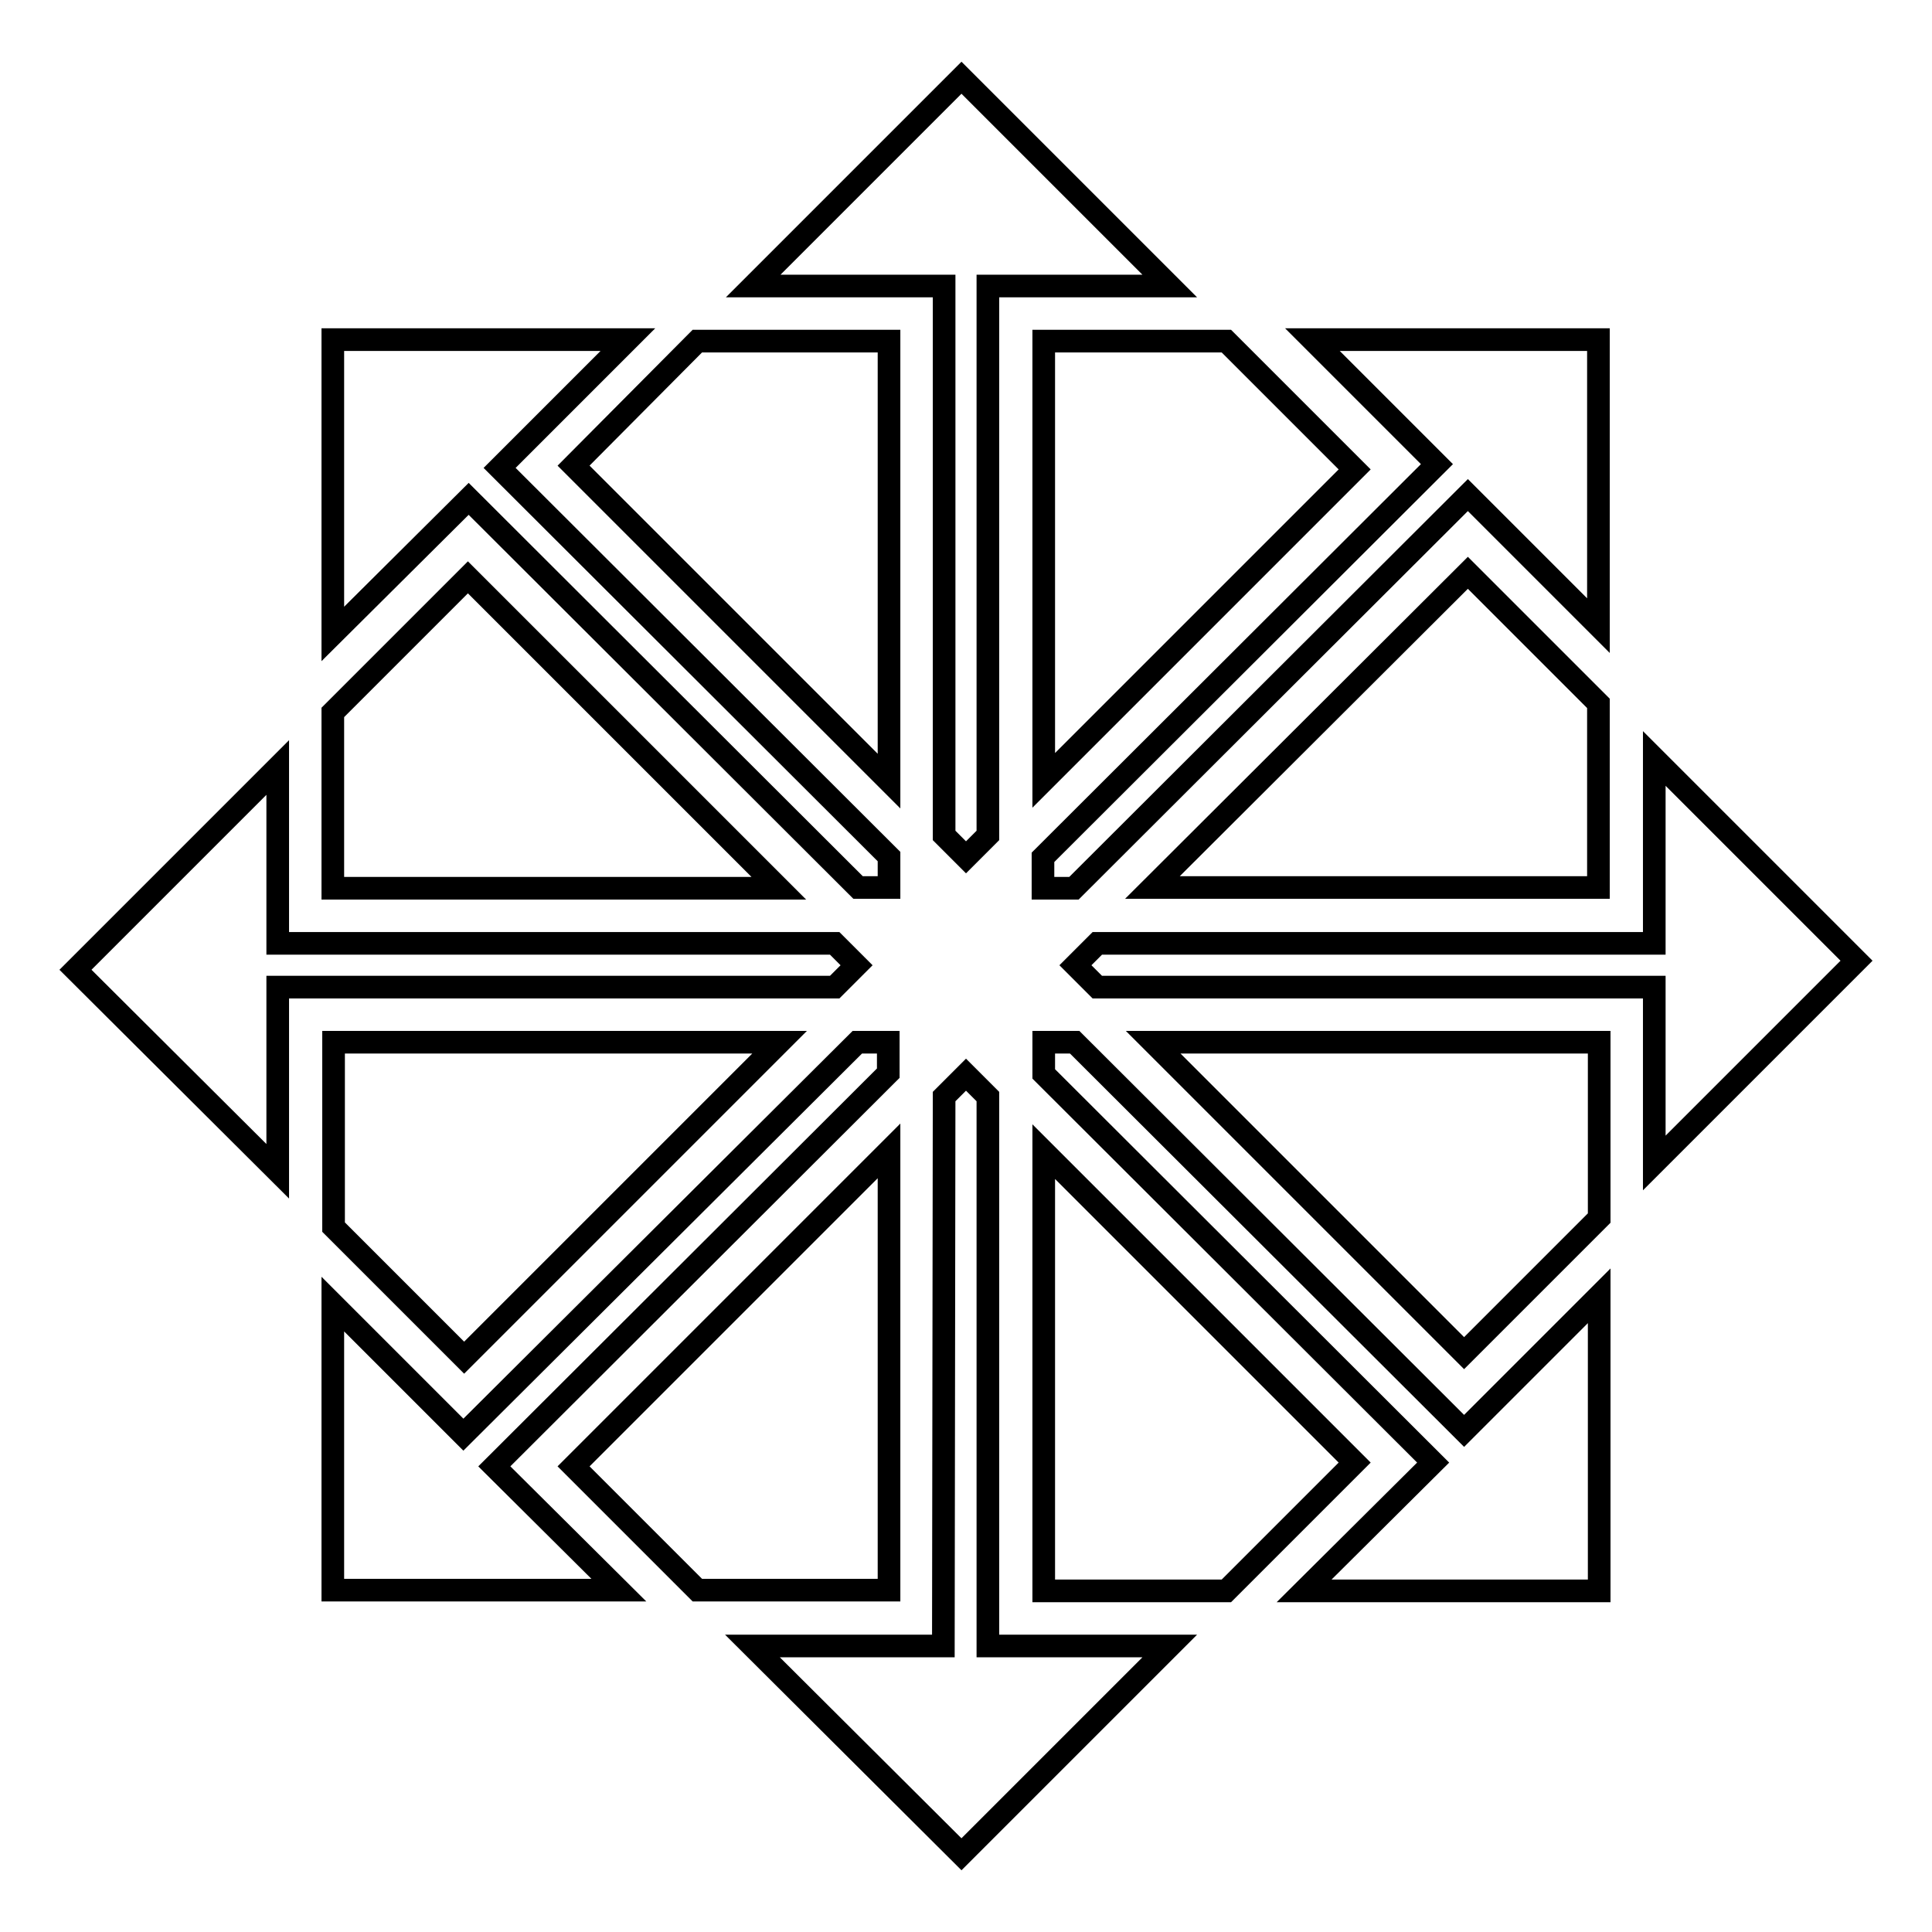
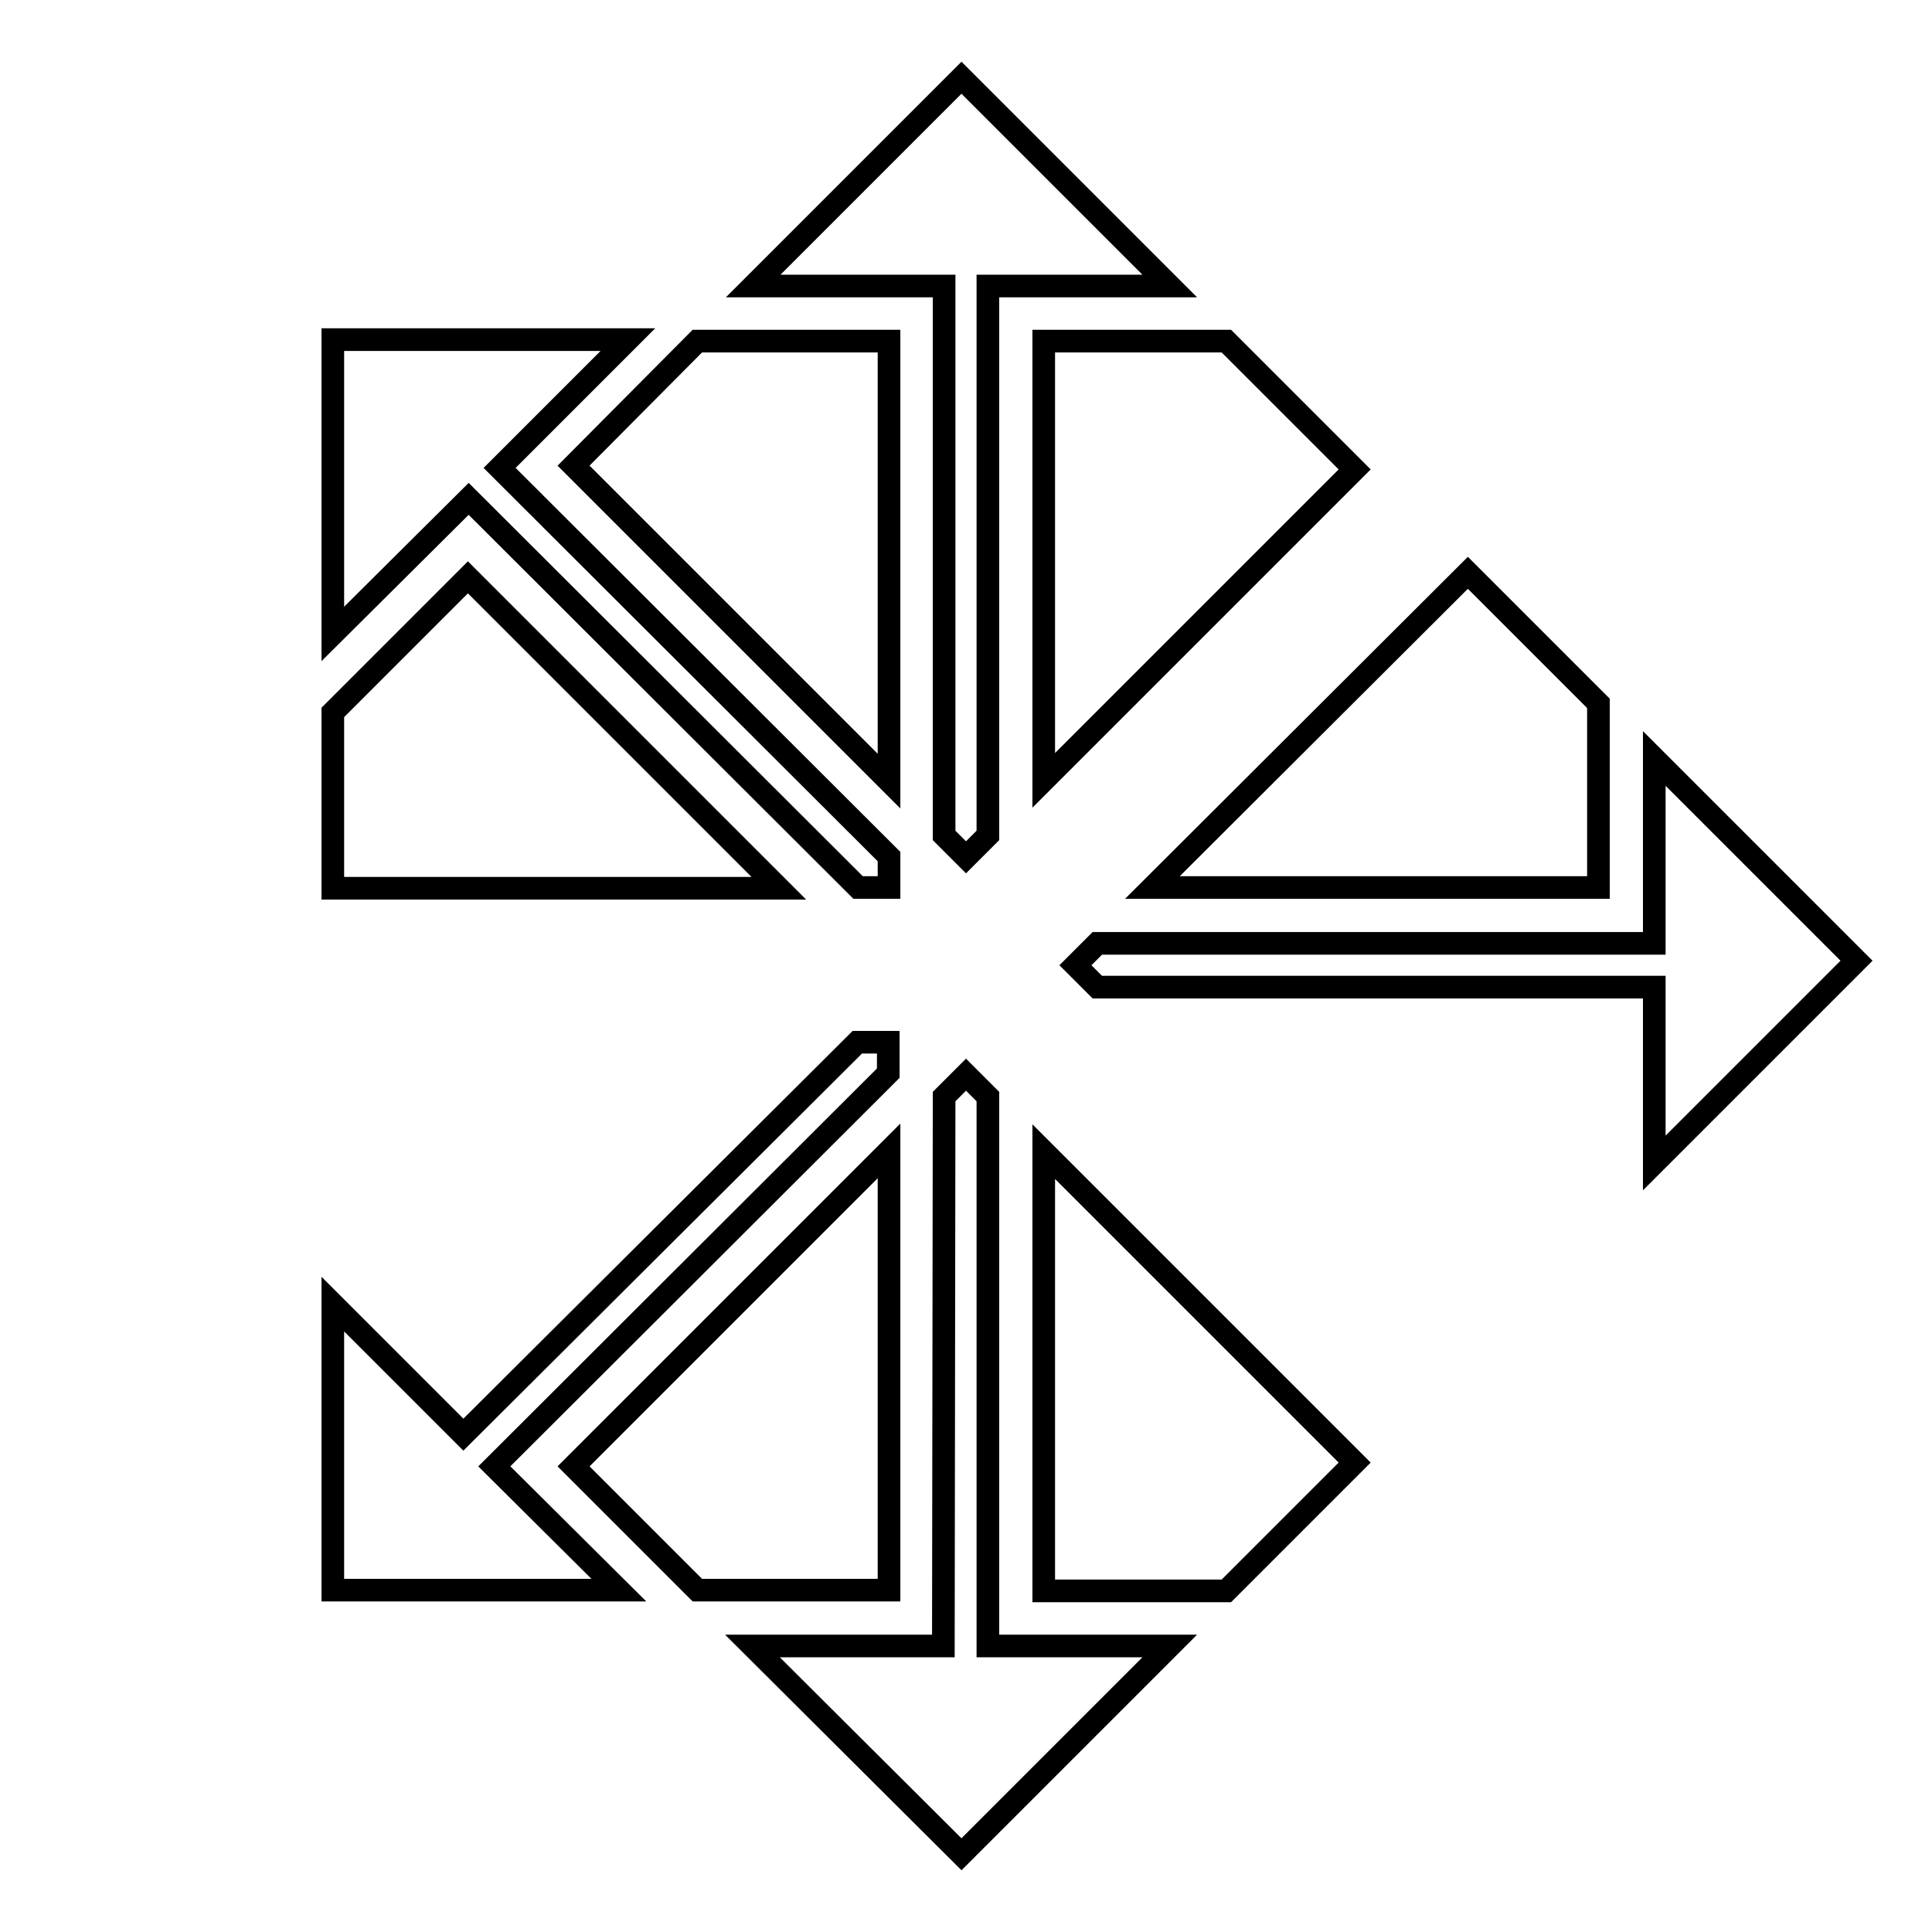
<svg xmlns="http://www.w3.org/2000/svg" version="1.1" x="0px" y="0px" viewBox="0 0 256 256" enable-background="new 0 0 256 256" xml:space="preserve">
  <g>
    <g>
      <path stroke-width="3" fill-opacity="0" stroke="#000000" d="M44.1,45h39.1L66.2,62l51.6,51.5v4.1h-4.1L62.1,66.1L44.1,84V45L44.1,45z" />
-       <path stroke-width="3" fill-opacity="0" stroke="#000000" d="M173.9,45h37.9v37.9l-17.3-17.3l-52.2,52.1h-4.1v-4.1l52.2-52.1L173.9,45z" />
-       <path stroke-width="3" fill-opacity="0" stroke="#000000" d="M138.3,138.1h4.1l51.6,51.5l17.9-17.9v39.1h-39.1l17.1-17l-51.6-51.5V138.1z" />
      <path stroke-width="3" fill-opacity="0" stroke="#000000" d="M113.6,138.1h4.1v4.1l-52.2,52.1l16.5,16.4H44.1v-37.9l17.3,17.3L113.6,138.1z" />
      <path stroke-width="3" fill-opacity="0" stroke="#000000" d="M44.1,94.4l17.9-17.9l41.2,41.2H44.1V94.4z" />
-       <path stroke-width="3" fill-opacity="0" stroke="#000000" d="M103.3,138.1l-41.8,41.8l-17.3-17.3v-24.5H103.3z" />
-       <path stroke-width="3" fill-opacity="0" stroke="#000000" d="M10,128.5l26.8-26.8v23.3h73.8l2.9,2.9l-2.9,2.9H36.8v24.4L10,128.5z" />
      <path stroke-width="3" fill-opacity="0" stroke="#000000" d="M152.7,117.6l41.8-41.7l17.3,17.3v24.4H152.7z" />
-       <path stroke-width="3" fill-opacity="0" stroke="#000000" d="M211.9,161.4L194,179.3l-41.2-41.2h59.1V161.4z" />
      <path stroke-width="3" fill-opacity="0" stroke="#000000" d="M142.5,127.9l2.9-2.9h73.8v-24.5l26.8,26.8l-26.8,26.8v-23.3h-73.8L142.5,127.9z" />
      <path stroke-width="3" fill-opacity="0" stroke="#000000" d="M138.3,152.6l41.2,41.2l-17,17h-24.2V152.6z" />
      <path stroke-width="3" fill-opacity="0" stroke="#000000" d="M125.1,145.3l2.9-2.9l2.9,2.9v72.8h24.1l-27.6,27.6l-27.7-27.6h25.3L125.1,145.3L125.1,145.3z" />
      <path stroke-width="3" fill-opacity="0" stroke="#000000" d="M76,194.3l41.8-41.8v58.2H92.4L76,194.3z" />
      <path stroke-width="3" fill-opacity="0" stroke="#000000" d="M138.3,103.4l41.2-41.2l-17-17h-24.2V103.4z" />
      <path stroke-width="3" fill-opacity="0" stroke="#000000" d="M125.1,110.7l2.9,2.9l2.9-2.9V37.9h24.1l-27.6-27.6L99.8,37.9h25.3L125.1,110.7L125.1,110.7z" />
      <path stroke-width="3" fill-opacity="0" stroke="#000000" d="M76,61.7l41.8,41.8V45.2H92.4L76,61.7z" />
    </g>
  </g>
</svg>